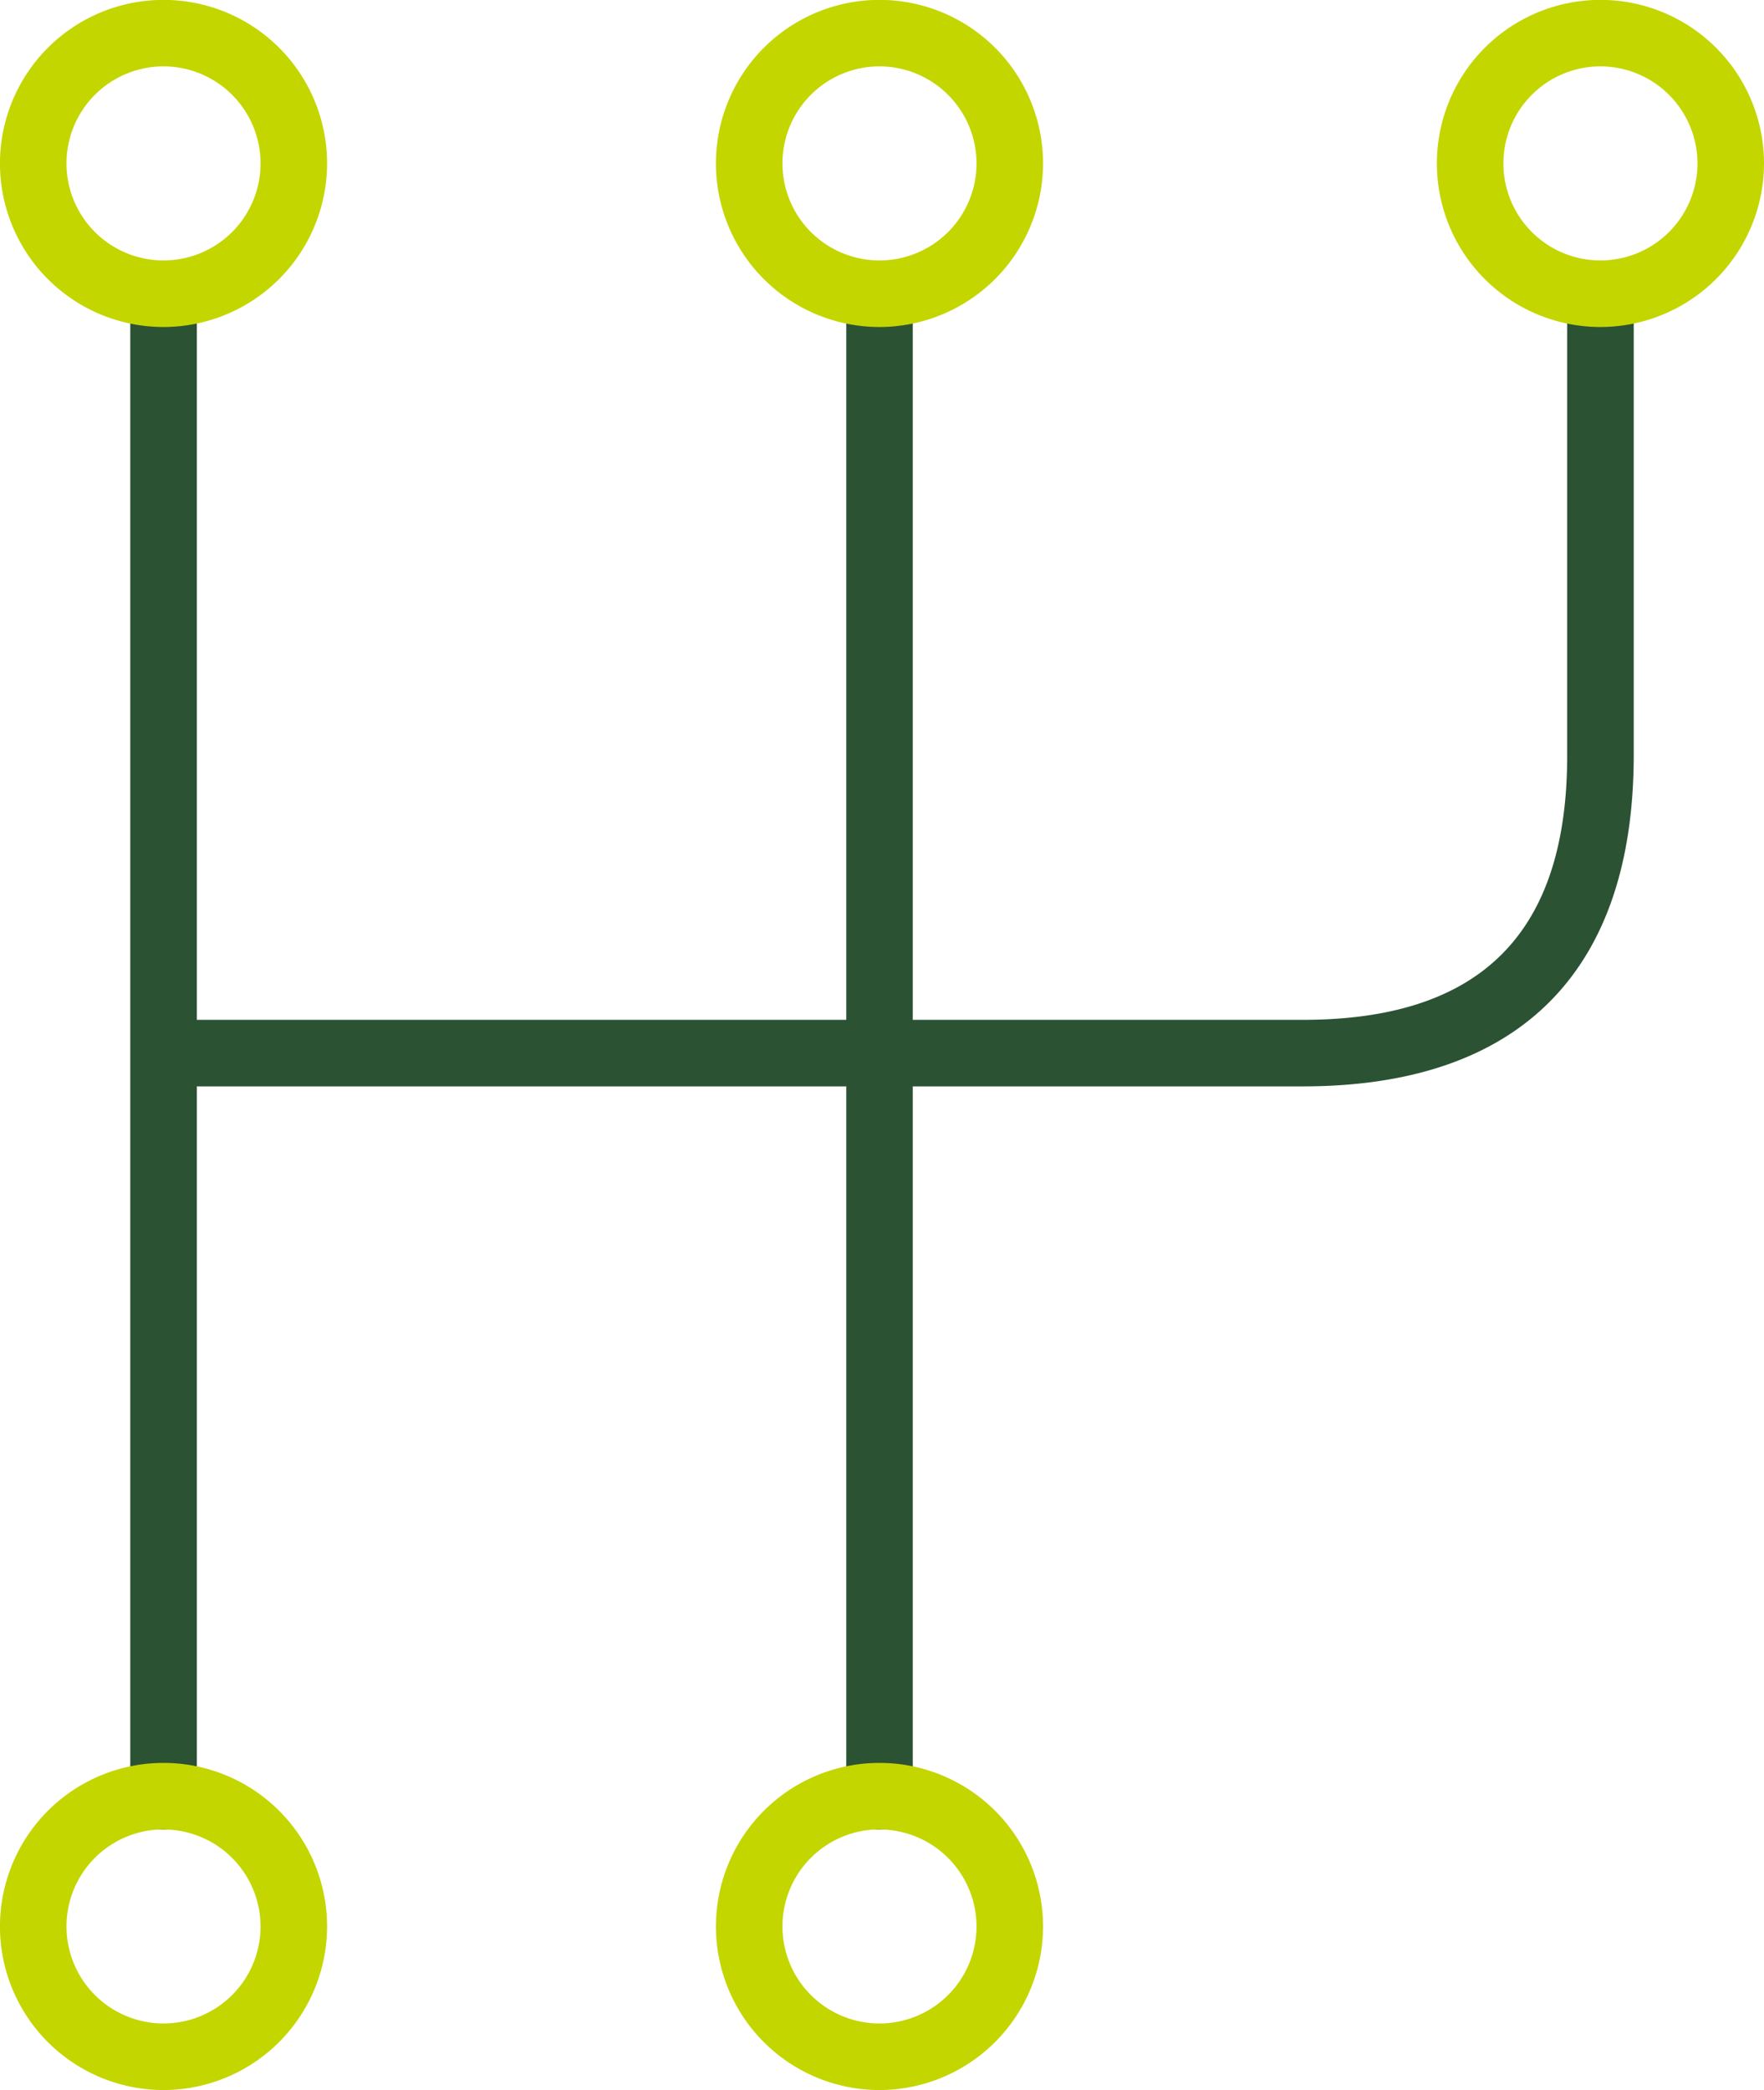
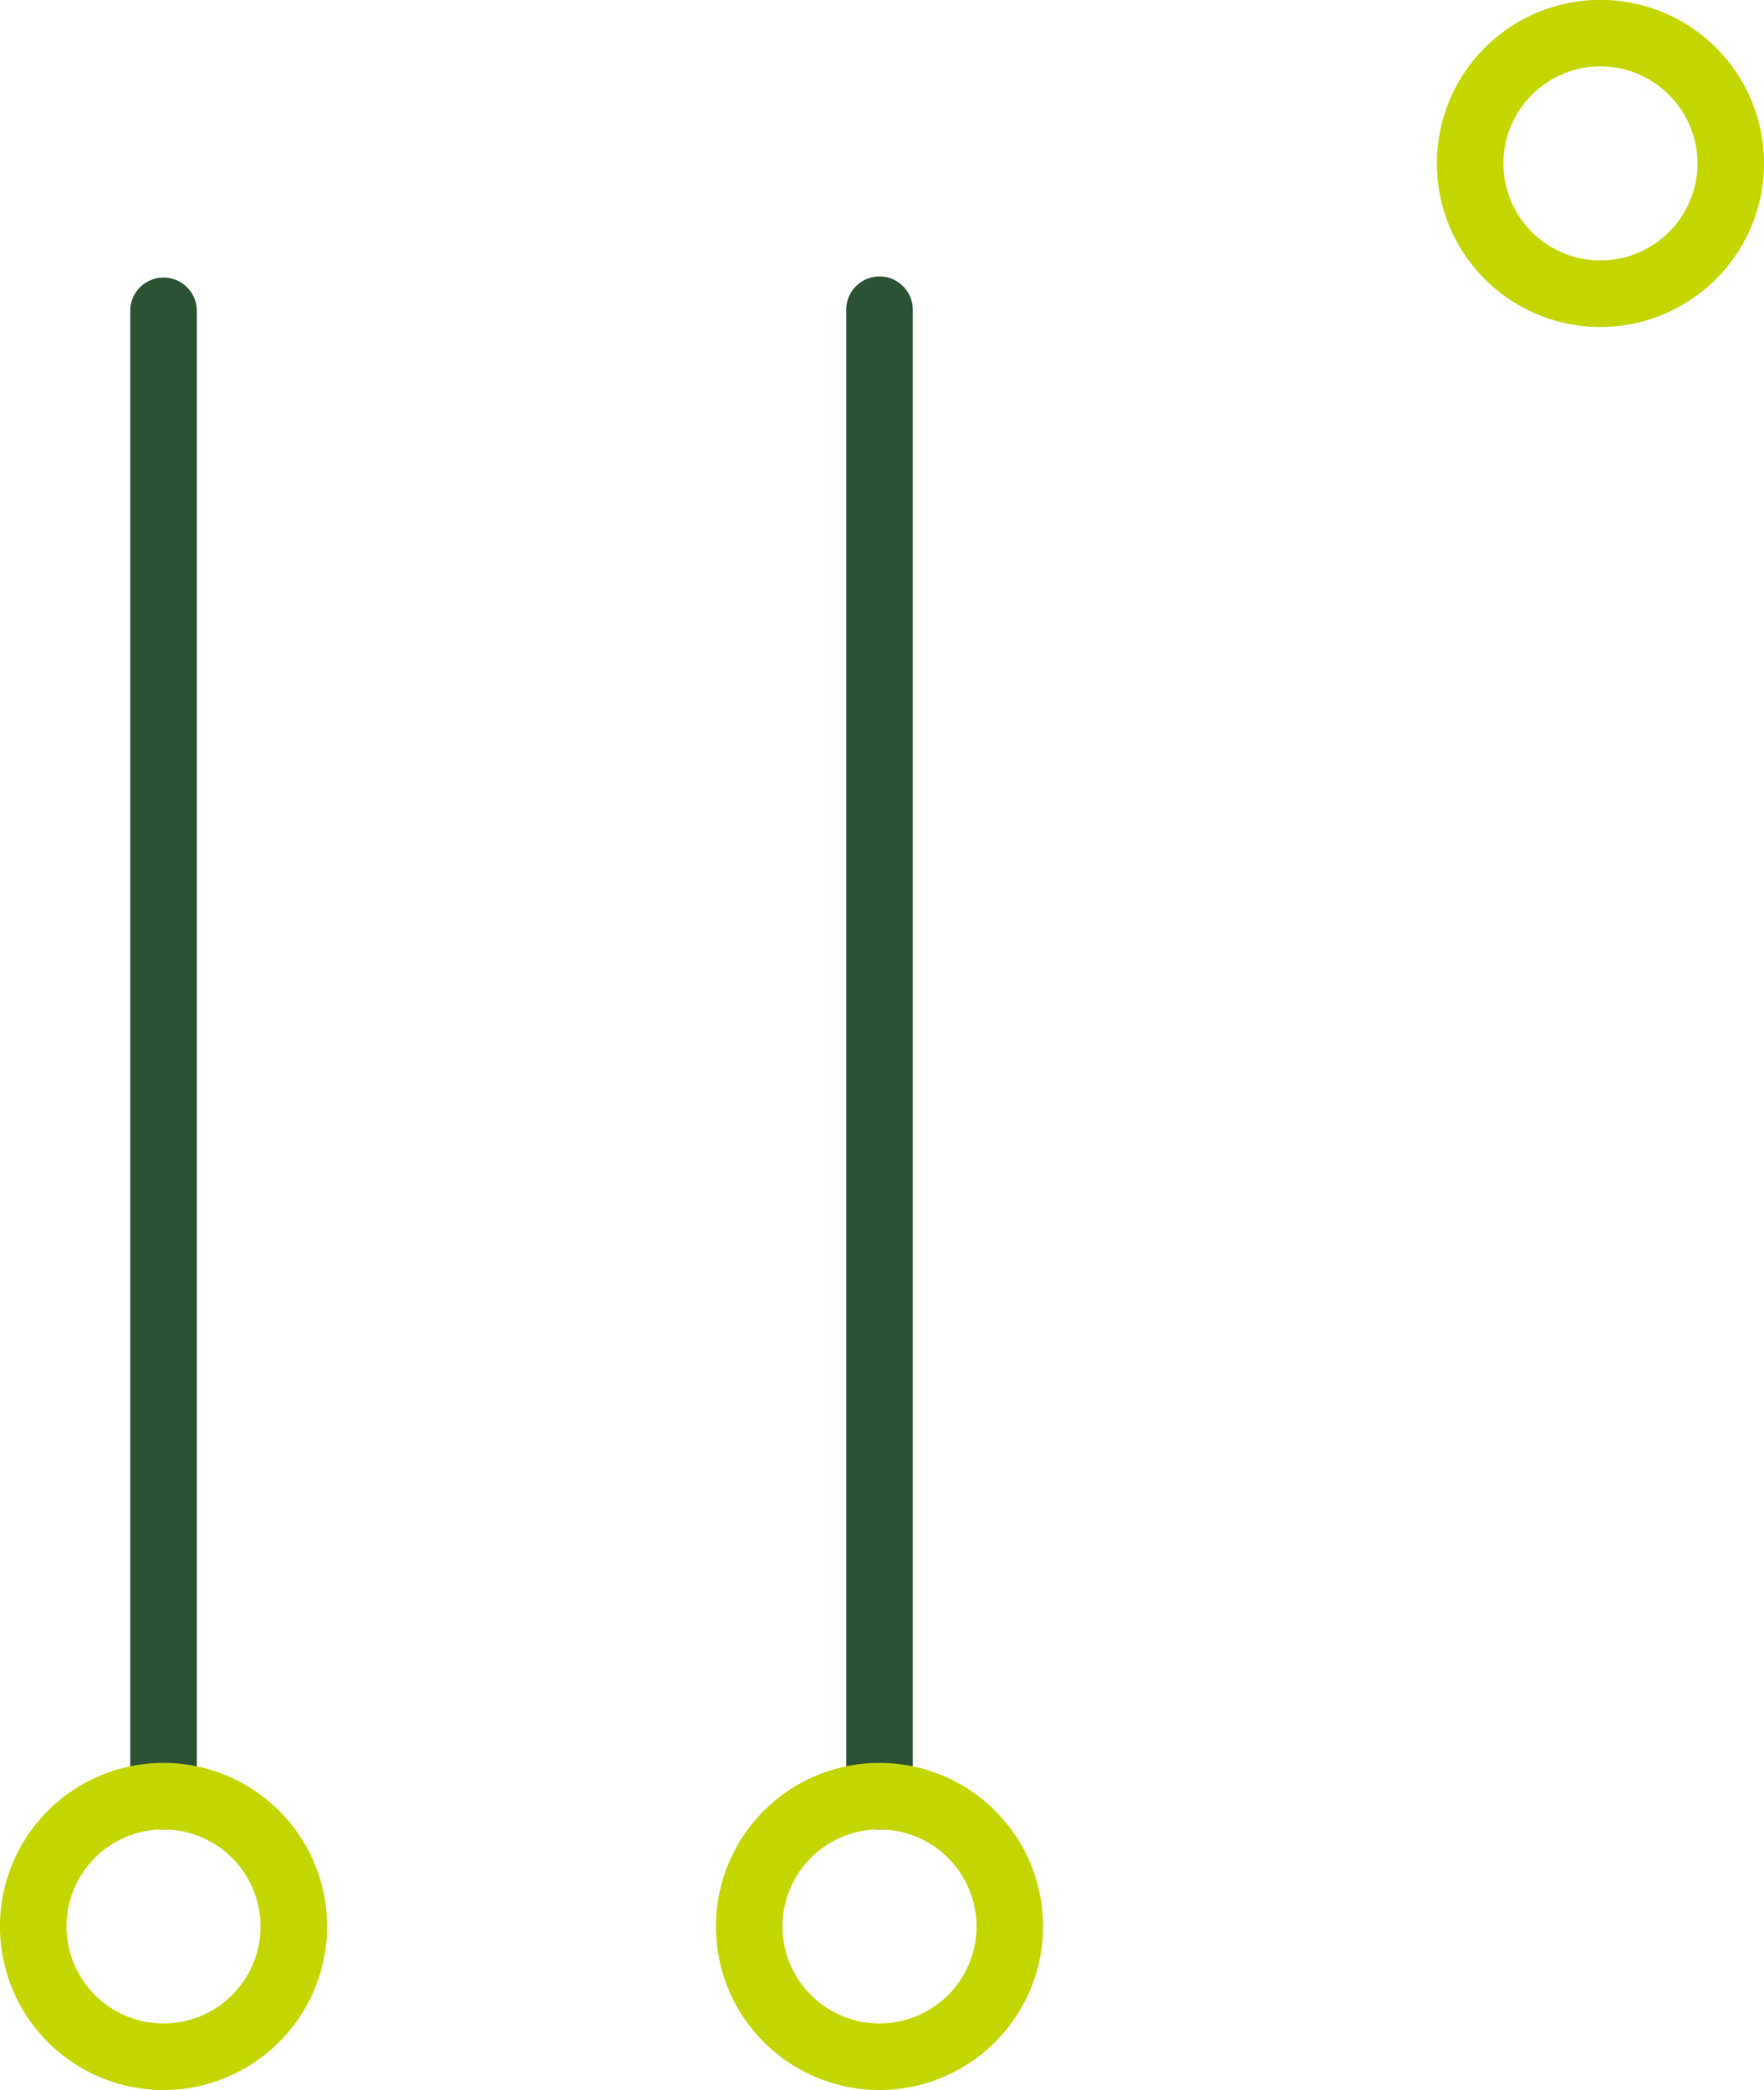
<svg xmlns="http://www.w3.org/2000/svg" id="Group_233" data-name="Group 233" width="44.671" height="52.928" viewBox="0 0 44.671 52.928">
  <path id="Path_218" data-name="Path 218" d="M762.647,851.219a.842.842,0,0,1-.843-.843V812.732a.843.843,0,0,1,1.685,0v37.643A.842.842,0,0,1,762.647,851.219Z" transform="translate(-758.505 -804.889)" fill="#2c5234" />
  <path id="Path_219" data-name="Path 219" d="M781.477,851.219a.842.842,0,0,1-.842-.843V812.732a.842.842,0,0,1,1.685,0v37.643A.842.842,0,0,1,781.477,851.219Z" transform="translate(-759.205 -804.889)" fill="#2c5234" />
-   <path id="Path_220" data-name="Path 220" d="M791.524,832.4H763.3a.842.842,0,1,1,0-1.685h28.224c4.5,0,6.693-2.189,6.693-6.693V812.732a.842.842,0,0,1,1.685,0v11.287C799.9,829.5,797,832.4,791.524,832.4Z" transform="translate(-758.53 -804.889)" fill="#2c5234" />
  <g id="Group_232" data-name="Group 232">
    <g id="Group_227" data-name="Group 227">
-       <path id="Path_221" data-name="Path 221" d="M762.519,812.9a4.142,4.142,0,1,1,4.142-4.142A4.147,4.147,0,0,1,762.519,812.9Zm0-6.6a2.457,2.457,0,1,0,2.457,2.457A2.459,2.459,0,0,0,762.519,806.3Z" transform="translate(-758.378 -804.619)" fill="#c4d600" />
-     </g>
+       </g>
    <g id="Group_228" data-name="Group 228" transform="translate(18.131)">
-       <path id="Path_222" data-name="Path 222" d="M781.35,812.9a4.142,4.142,0,1,1,4.142-4.142A4.147,4.147,0,0,1,781.35,812.9Zm0-6.6a2.457,2.457,0,1,0,2.457,2.457A2.46,2.46,0,0,0,781.35,806.3Z" transform="translate(-777.209 -804.619)" fill="#c4d600" />
-     </g>
+       </g>
    <g id="Group_229" data-name="Group 229" transform="translate(36.388)">
      <path id="Path_223" data-name="Path 223" d="M800.312,812.9a4.142,4.142,0,1,1,4.141-4.142A4.147,4.147,0,0,1,800.312,812.9Zm0-6.6a2.457,2.457,0,1,0,2.456,2.457A2.46,2.46,0,0,0,800.312,806.3Z" transform="translate(-796.17 -804.619)" fill="#c4d600" />
    </g>
    <g id="Group_230" data-name="Group 230" transform="translate(0 44.644)">
      <path id="Path_224" data-name="Path 224" d="M762.519,859.269a4.142,4.142,0,1,1,4.142-4.142A4.147,4.147,0,0,1,762.519,859.269Zm0-6.6a2.457,2.457,0,1,0,2.457,2.456A2.459,2.459,0,0,0,762.519,852.671Z" transform="translate(-758.378 -850.986)" fill="#c4d600" />
    </g>
    <g id="Group_231" data-name="Group 231" transform="translate(18.131 44.644)">
      <path id="Path_225" data-name="Path 225" d="M781.35,859.269a4.142,4.142,0,1,1,4.142-4.142A4.147,4.147,0,0,1,781.35,859.269Zm0-6.6a2.457,2.457,0,1,0,2.457,2.456A2.46,2.46,0,0,0,781.35,852.671Z" transform="translate(-777.209 -850.986)" fill="#c4d600" />
    </g>
  </g>
</svg>